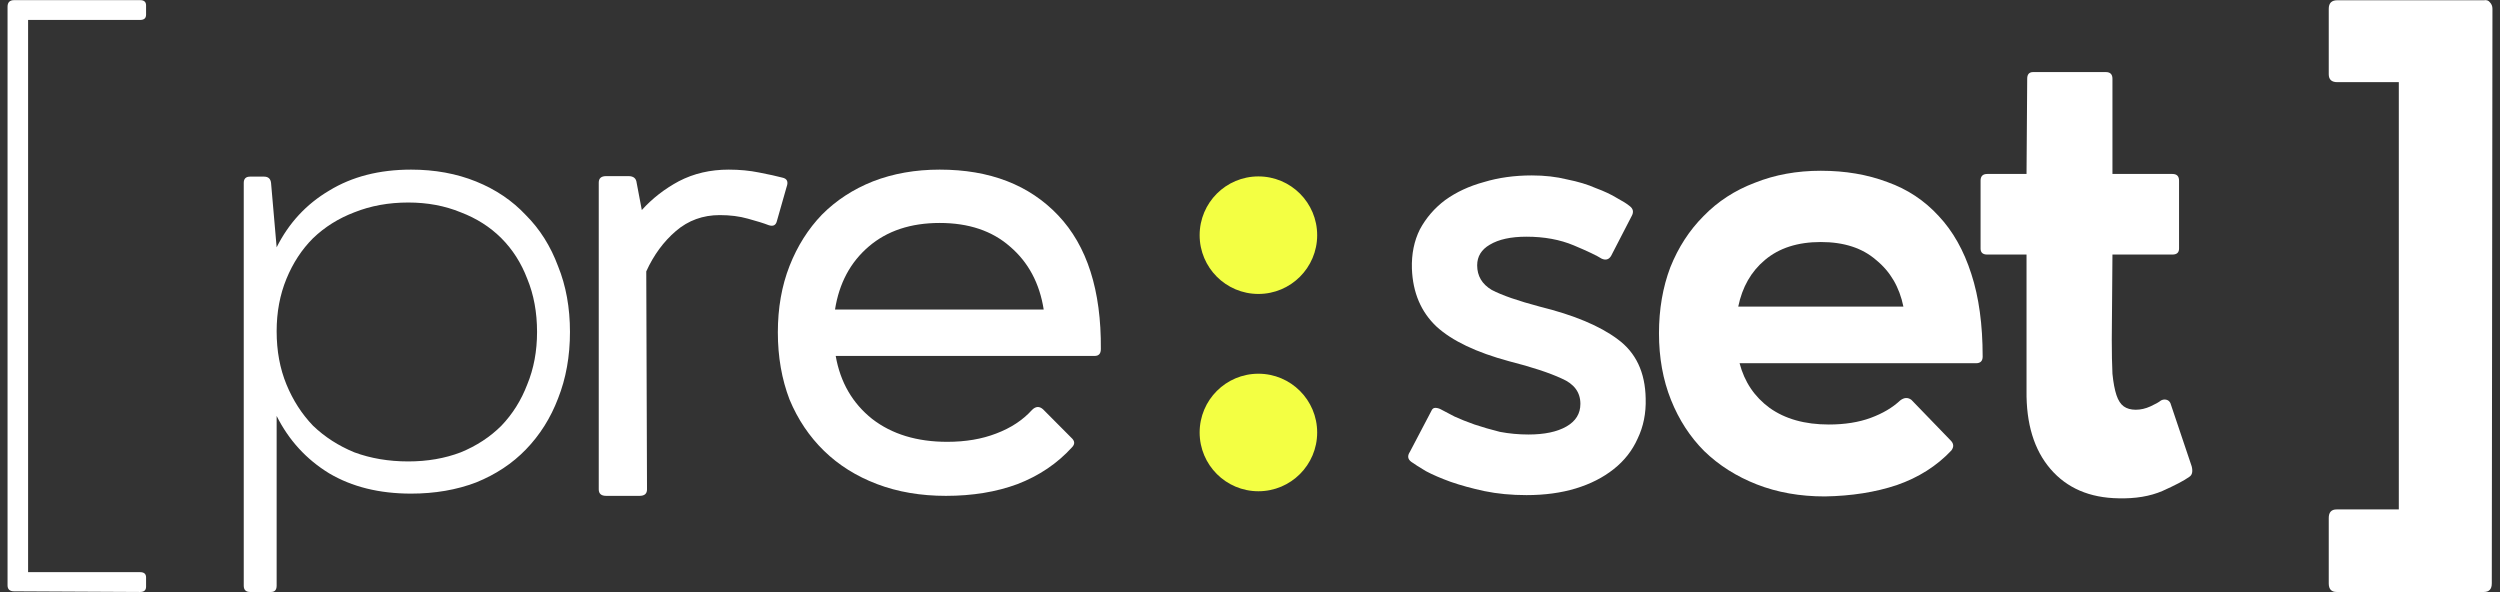
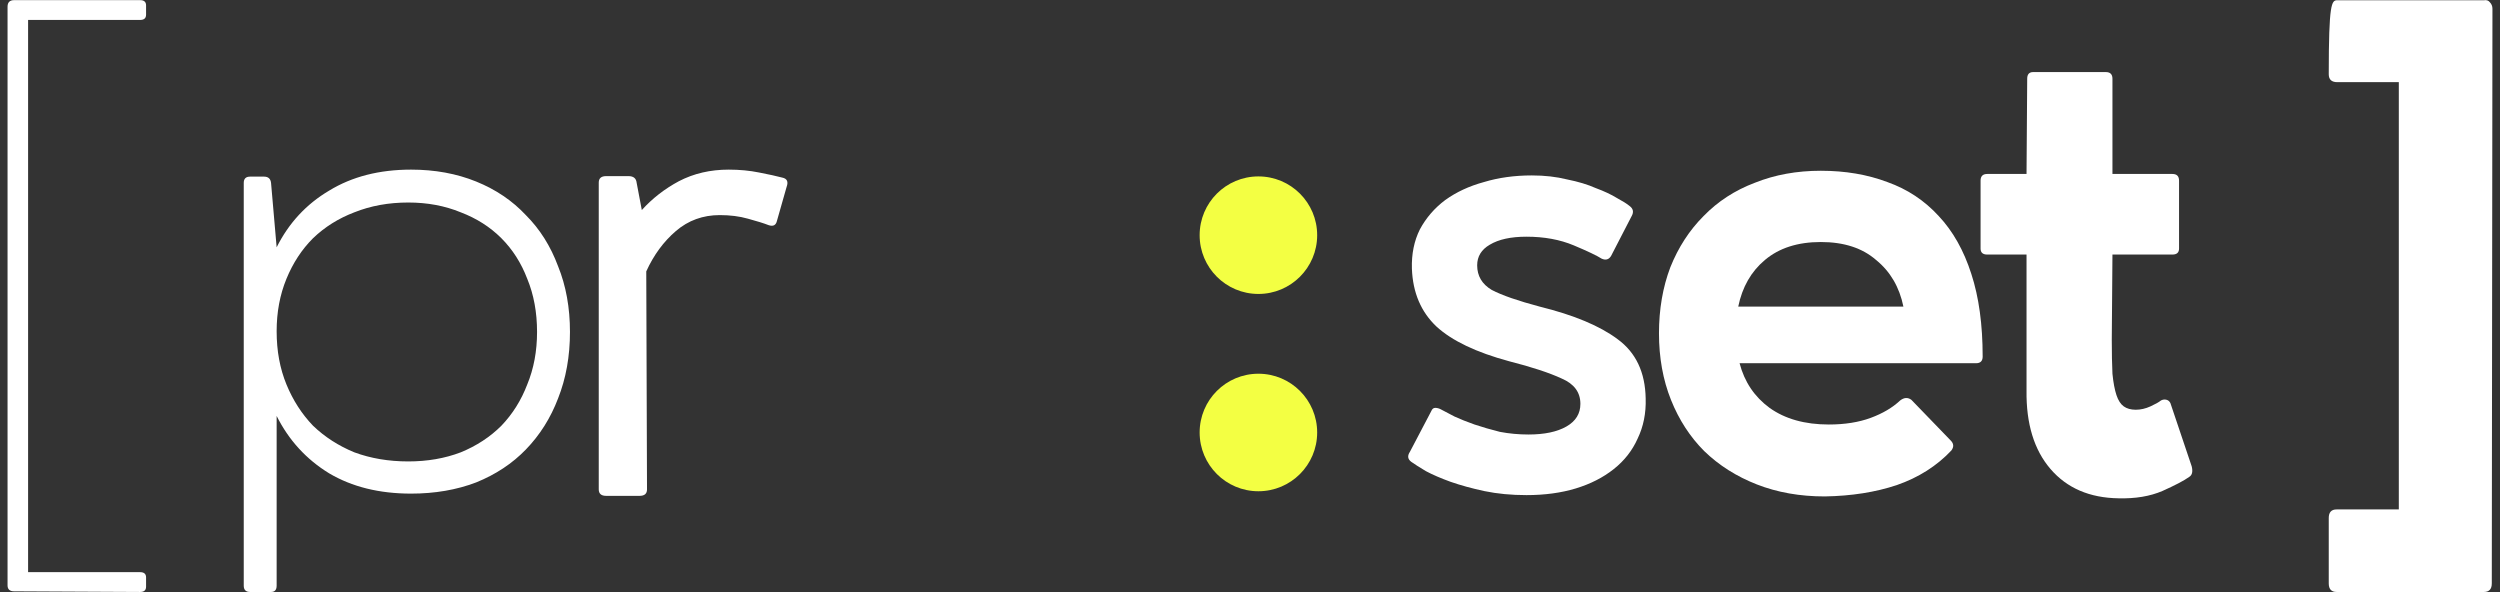
<svg xmlns="http://www.w3.org/2000/svg" width="152" height="36" viewBox="0 0 152 36" fill="none">
  <rect x="0" y="0" width="152" height="36" fill="#333333" stroke="none" />
-   <path d="M145.848 30.973V4.995H142.105C141.76 4.995 141.588 4.834 141.588 4.513V0.538C141.588 0.19 141.76 0.016 142.105 0.016H151.023C151.182 -0.011 151.302 0.029 151.382 0.136C151.488 0.243 151.541 0.377 151.541 0.538L151.501 35.47C151.501 35.818 151.342 35.992 151.023 35.992H142.066C141.747 35.992 141.588 35.818 141.588 35.47V31.495C141.588 31.147 141.747 30.973 142.066 30.973H145.848Z" fill="white" />
+   <path d="M145.848 30.973V4.995H142.105C141.76 4.995 141.588 4.834 141.588 4.513C141.588 0.19 141.76 0.016 142.105 0.016H151.023C151.182 -0.011 151.302 0.029 151.382 0.136C151.488 0.243 151.541 0.377 151.541 0.538L151.501 35.47C151.501 35.818 151.342 35.992 151.023 35.992H142.066C141.747 35.992 141.588 35.818 141.588 35.47V31.495C141.588 31.147 141.747 30.973 142.066 30.973H145.848Z" fill="white" />
  <path d="M128.396 20.66C128.396 21.47 128.41 22.158 128.437 22.725C128.491 23.265 128.572 23.697 128.68 24.021C128.788 24.345 128.936 24.574 129.125 24.709C129.314 24.844 129.557 24.912 129.854 24.912C130.151 24.912 130.448 24.844 130.745 24.709C131.042 24.574 131.258 24.453 131.393 24.345C131.501 24.291 131.609 24.277 131.717 24.304C131.825 24.331 131.906 24.399 131.96 24.507L133.255 28.354C133.336 28.678 133.282 28.894 133.094 29.002C132.797 29.218 132.257 29.501 131.474 29.852C130.718 30.176 129.827 30.324 128.801 30.297C127.047 30.27 125.67 29.677 124.671 28.516C123.672 27.355 123.186 25.762 123.213 23.738V15.477H120.824C120.554 15.477 120.419 15.355 120.419 15.113V10.982C120.419 10.712 120.554 10.577 120.824 10.577H123.213L123.254 4.787C123.254 4.517 123.375 4.382 123.618 4.382H128.032C128.302 4.382 128.437 4.517 128.437 4.787V10.577H132.081C132.351 10.577 132.486 10.712 132.486 10.982V15.113C132.486 15.355 132.351 15.477 132.081 15.477H128.437L128.396 20.66Z" fill="white" />
  <path d="M105.766 22.084C106.063 23.218 106.67 24.122 107.588 24.797C108.533 25.472 109.734 25.81 111.192 25.81C112.164 25.81 113.014 25.675 113.743 25.405C114.472 25.135 115.066 24.784 115.525 24.352C115.768 24.163 115.997 24.149 116.213 24.311L118.602 26.782C118.791 26.971 118.805 27.173 118.643 27.389C117.752 28.334 116.645 29.036 115.322 29.495C114.027 29.927 112.569 30.156 110.949 30.183C109.437 30.183 108.061 29.94 106.819 29.454C105.577 28.968 104.511 28.293 103.62 27.429C102.756 26.566 102.081 25.526 101.595 24.311C101.109 23.097 100.866 21.747 100.866 20.262C100.866 18.804 101.096 17.468 101.555 16.253C102.041 15.039 102.715 13.999 103.579 13.135C104.443 12.245 105.482 11.57 106.697 11.111C107.912 10.625 109.248 10.382 110.706 10.382C112.191 10.382 113.541 10.611 114.755 11.07C115.97 11.502 117.01 12.191 117.873 13.135C118.737 14.053 119.399 15.227 119.858 16.658C120.316 18.062 120.546 19.736 120.546 21.679C120.546 21.949 120.411 22.084 120.141 22.084H105.766ZM115.727 18.642C115.484 17.455 114.931 16.51 114.067 15.808C113.23 15.079 112.11 14.715 110.706 14.715C109.302 14.715 108.169 15.079 107.305 15.808C106.468 16.51 105.928 17.455 105.685 18.642H115.727Z" fill="white" />
  <path d="M85.803 28.078C85.587 27.916 85.56 27.714 85.722 27.471L87.018 25.001C87.072 24.866 87.153 24.798 87.261 24.798C87.369 24.798 87.477 24.825 87.585 24.879C87.801 24.987 88.084 25.136 88.435 25.325C88.786 25.486 89.191 25.648 89.65 25.81C90.136 25.972 90.649 26.121 91.189 26.256C91.755 26.364 92.336 26.418 92.93 26.418C93.902 26.418 94.671 26.256 95.238 25.932C95.805 25.608 96.088 25.149 96.088 24.555C96.088 23.853 95.71 23.34 94.954 23.016C94.198 22.666 93.132 22.314 91.755 21.964C89.758 21.424 88.287 20.722 87.342 19.858C86.397 18.967 85.897 17.793 85.844 16.335C85.817 15.444 85.978 14.648 86.329 13.946C86.707 13.244 87.22 12.65 87.868 12.164C88.543 11.678 89.326 11.314 90.217 11.071C91.108 10.801 92.079 10.666 93.132 10.666C93.915 10.666 94.63 10.747 95.278 10.909C95.953 11.044 96.534 11.219 97.019 11.435C97.532 11.624 97.964 11.827 98.315 12.043C98.666 12.232 98.923 12.394 99.085 12.529C99.301 12.691 99.341 12.893 99.206 13.136L97.951 15.566C97.816 15.782 97.627 15.836 97.384 15.728C97.087 15.539 96.52 15.269 95.683 14.918C94.846 14.567 93.888 14.391 92.808 14.391C91.863 14.391 91.121 14.553 90.581 14.877C90.068 15.174 89.812 15.593 89.812 16.133C89.812 16.78 90.109 17.28 90.703 17.631C91.323 17.955 92.295 18.292 93.618 18.643C95.697 19.156 97.276 19.817 98.356 20.627C99.463 21.437 100.03 22.639 100.057 24.231C100.084 25.122 99.921 25.932 99.571 26.661C99.247 27.39 98.761 28.011 98.113 28.523C97.465 29.036 96.696 29.428 95.805 29.698C94.914 29.968 93.915 30.103 92.808 30.103C91.89 30.103 91.04 30.022 90.257 29.86C89.501 29.698 88.813 29.509 88.192 29.293C87.598 29.077 87.099 28.861 86.694 28.645C86.289 28.402 85.992 28.213 85.803 28.078Z" fill="white" />
-   <path d="M50.811 21.641C51.09 23.241 51.83 24.519 53.03 25.473C54.23 26.4 55.752 26.863 57.594 26.863C58.711 26.863 59.702 26.694 60.568 26.358C61.461 26.021 62.187 25.543 62.745 24.926C62.968 24.701 63.192 24.687 63.415 24.884L65.132 26.61C65.355 26.807 65.369 27.003 65.174 27.2C64.28 28.182 63.178 28.926 61.866 29.432C60.581 29.909 59.13 30.148 57.511 30.148C55.975 30.148 54.58 29.909 53.323 29.432C52.067 28.954 50.992 28.281 50.099 27.41C49.206 26.54 48.508 25.501 48.005 24.294C47.531 23.059 47.293 21.697 47.293 20.209C47.293 18.721 47.531 17.374 48.005 16.167C48.48 14.96 49.136 13.921 49.973 13.051C50.839 12.18 51.872 11.507 53.072 11.029C54.3 10.552 55.654 10.313 57.134 10.313C60.177 10.313 62.577 11.24 64.336 13.093C66.095 14.946 66.96 17.655 66.932 21.22C66.932 21.501 66.807 21.641 66.555 21.641H50.811ZM63.457 18.82C63.206 17.22 62.522 15.942 61.405 14.988C60.316 14.033 58.892 13.556 57.134 13.556C55.375 13.556 53.937 14.033 52.821 14.988C51.704 15.942 51.02 17.22 50.769 18.82H63.457Z" fill="white" />
  <path d="M46.742 13.692C46.441 13.575 46.019 13.444 45.478 13.297C44.966 13.151 44.394 13.078 43.762 13.078C42.739 13.078 41.851 13.4 41.099 14.043C40.346 14.687 39.745 15.506 39.293 16.501L39.338 29.753C39.338 30.016 39.188 30.148 38.887 30.148H36.855C36.554 30.148 36.404 30.016 36.404 29.753V11.103C36.404 10.84 36.554 10.708 36.855 10.708H38.21C38.511 10.708 38.676 10.84 38.706 11.103L39.022 12.771C39.654 12.069 40.407 11.484 41.279 11.016C42.182 10.547 43.19 10.313 44.304 10.313C44.966 10.313 45.583 10.372 46.155 10.489C46.757 10.606 47.223 10.708 47.554 10.796C47.855 10.855 47.945 11.045 47.825 11.367L47.238 13.429C47.178 13.692 47.013 13.78 46.742 13.692Z" fill="white" />
  <path d="M15.203 35.992C14.947 35.992 14.82 35.864 14.82 35.609V11.122C14.82 10.867 14.947 10.739 15.203 10.739H16.054C16.309 10.739 16.451 10.867 16.48 11.122L16.82 15.036C17.558 13.561 18.622 12.412 20.012 11.59C21.403 10.739 23.062 10.313 24.992 10.313C26.439 10.313 27.759 10.555 28.95 11.037C30.142 11.519 31.149 12.2 31.972 13.079C32.824 13.93 33.476 14.965 33.93 16.185C34.413 17.376 34.654 18.709 34.654 20.184C34.654 21.659 34.413 23.006 33.93 24.226C33.476 25.417 32.824 26.452 31.972 27.331C31.149 28.182 30.142 28.849 28.95 29.331C27.759 29.785 26.439 30.012 24.992 30.012C23.062 30.012 21.403 29.601 20.012 28.778C18.622 27.927 17.558 26.764 16.82 25.289V35.609C16.82 35.864 16.707 35.992 16.48 35.992H15.203ZM16.82 20.141C16.82 21.333 17.019 22.41 17.416 23.375C17.813 24.339 18.352 25.176 19.033 25.885C19.743 26.566 20.58 27.105 21.544 27.502C22.538 27.87 23.63 28.055 24.822 28.055C25.985 28.055 27.049 27.87 28.014 27.502C28.979 27.105 29.802 26.566 30.483 25.885C31.163 25.176 31.689 24.339 32.057 23.375C32.455 22.41 32.653 21.347 32.653 20.184C32.653 18.993 32.455 17.915 32.057 16.951C31.689 15.986 31.163 15.164 30.483 14.483C29.802 13.802 28.979 13.277 28.014 12.909C27.049 12.512 25.985 12.313 24.822 12.313C23.63 12.313 22.538 12.512 21.544 12.909C20.58 13.277 19.743 13.802 19.033 14.483C18.352 15.164 17.813 15.986 17.416 16.951C17.019 17.915 16.82 18.979 16.82 20.141Z" fill="white" />
  <path d="M8.518 34.787C8.76 34.787 8.881 34.894 8.881 35.108V35.67C8.881 35.885 8.76 35.992 8.518 35.992L0.862 35.952C0.594 35.952 0.459 35.831 0.459 35.59V0.409C0.459 0.142 0.594 0.008 0.862 0.008H8.518C8.76 0.008 8.881 0.115 8.881 0.329V0.891C8.881 1.106 8.76 1.213 8.518 1.213H1.708V34.787H8.518Z" fill="white" />
  <circle cx="76.511" cy="14.299" r="3.573" fill="#F3FF43" />
  <circle cx="76.511" cy="26.295" r="3.573" fill="#F3FF43" />
</svg>